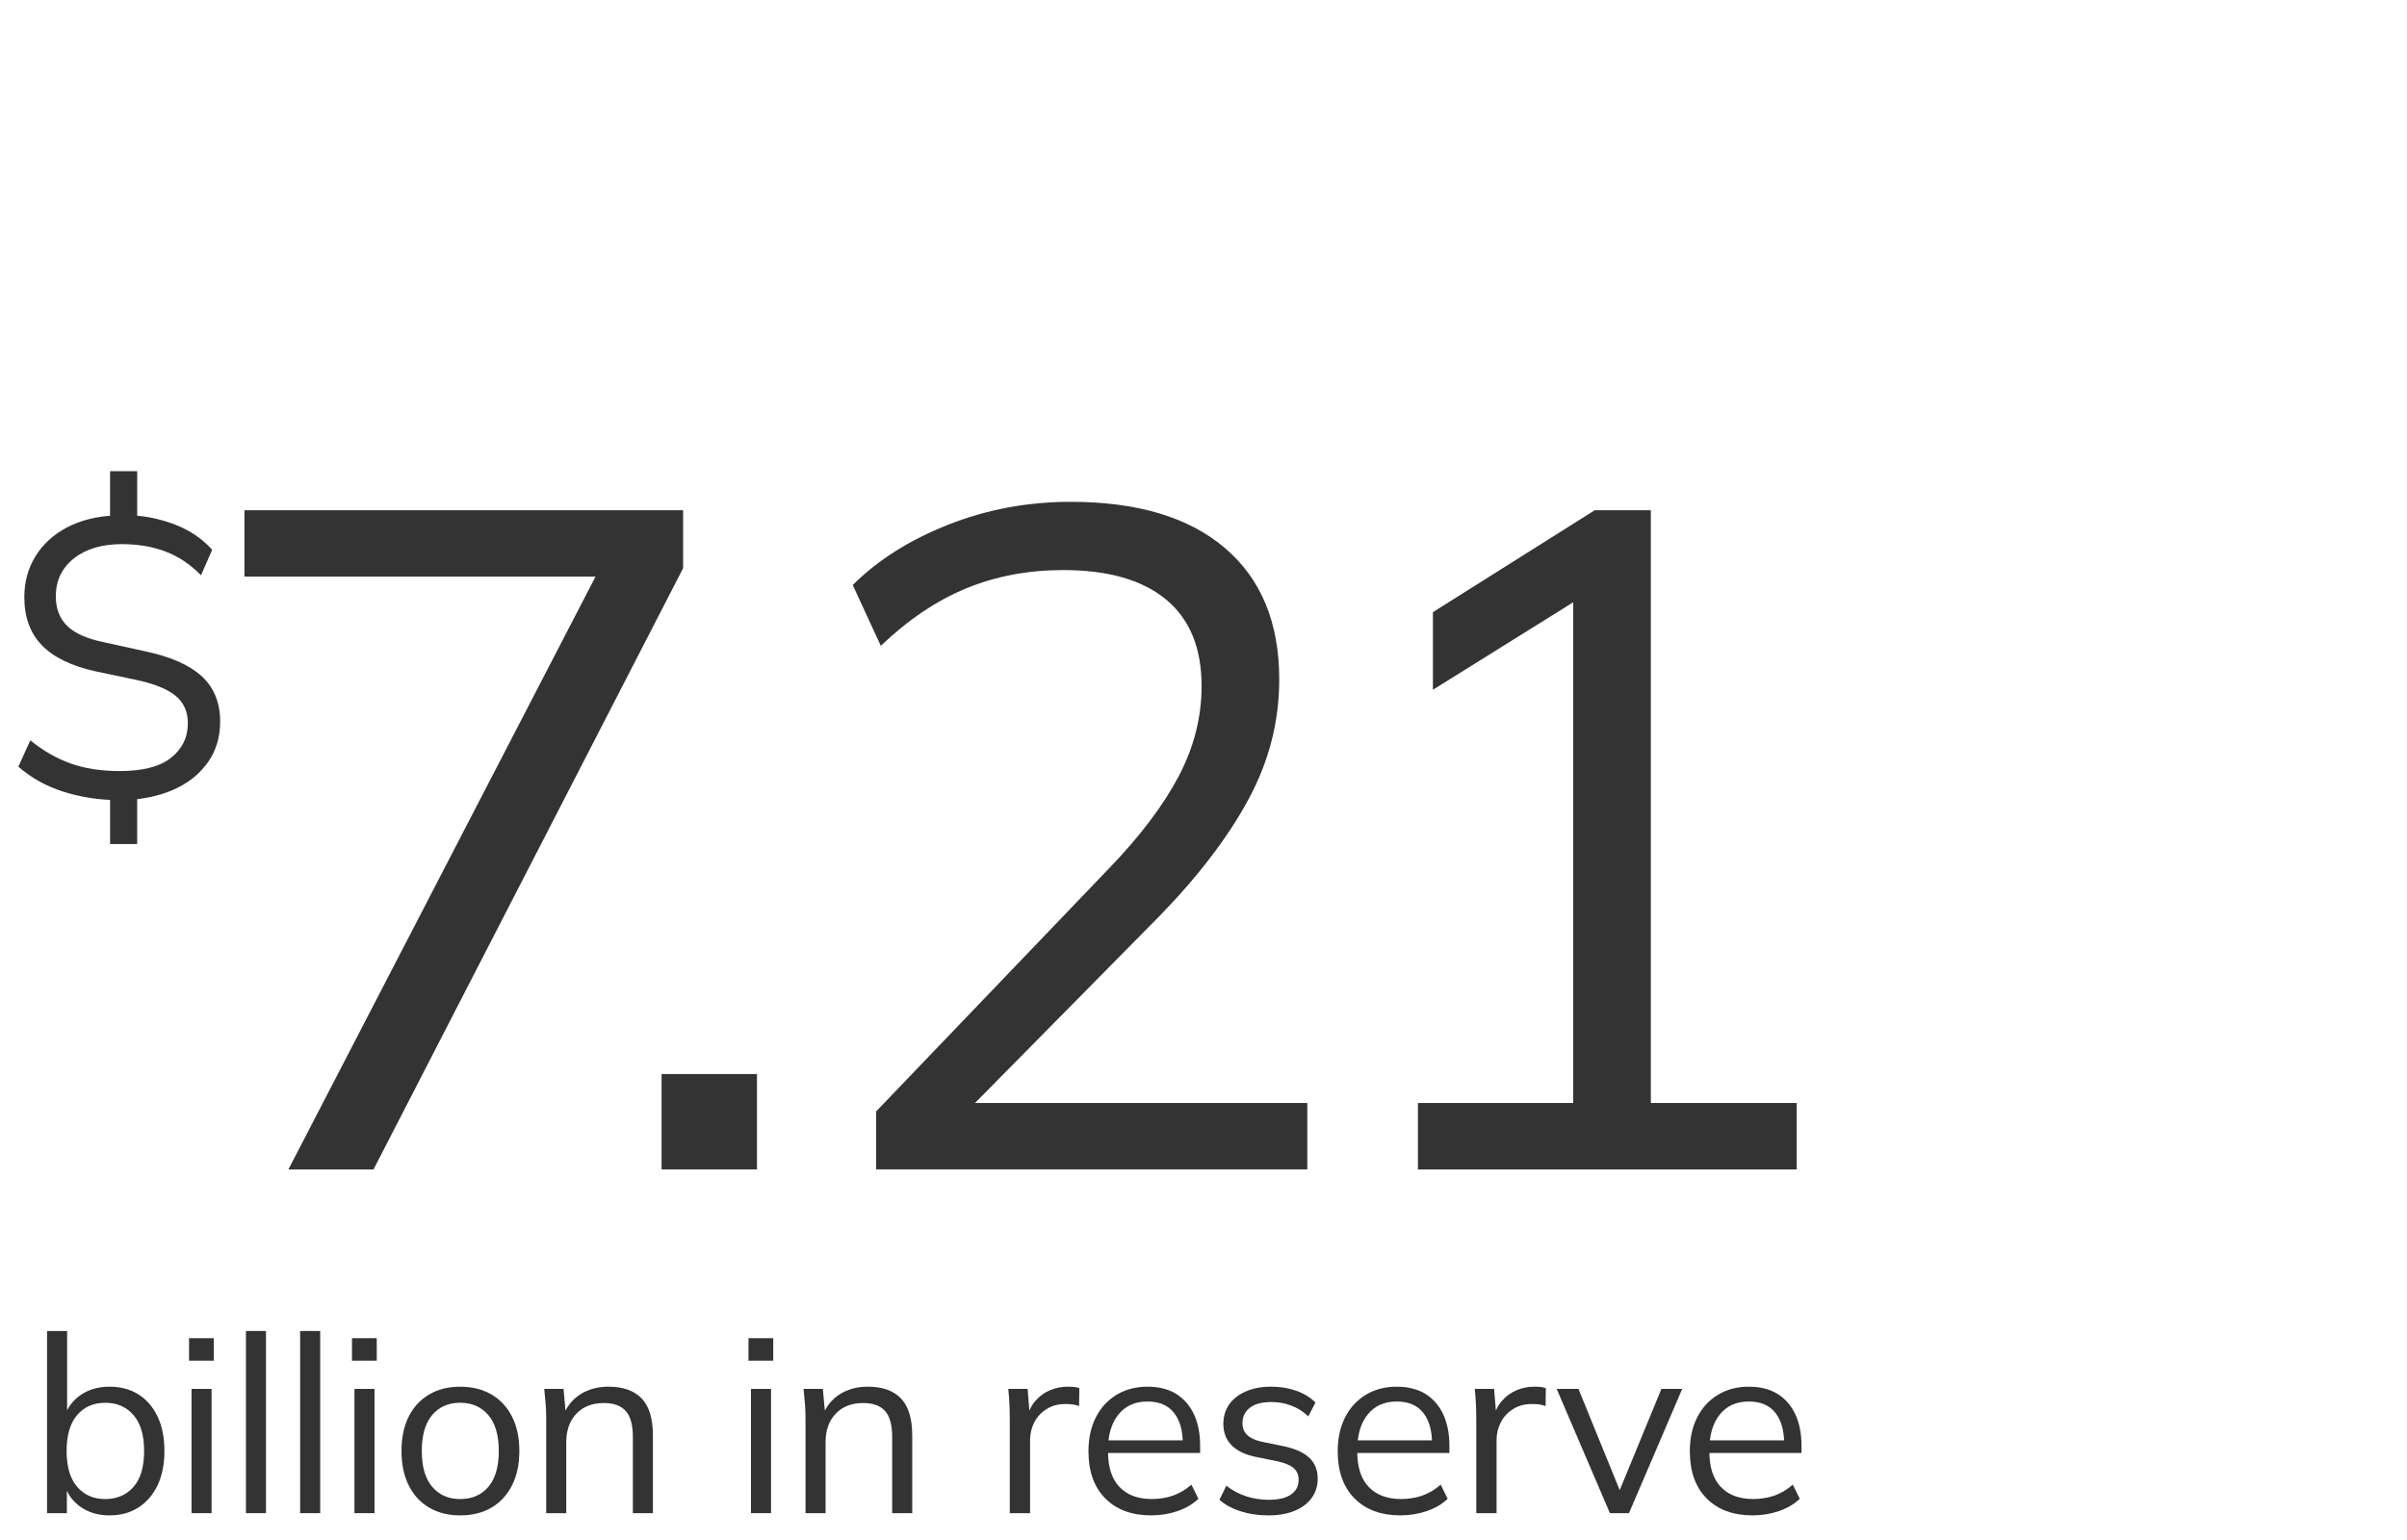
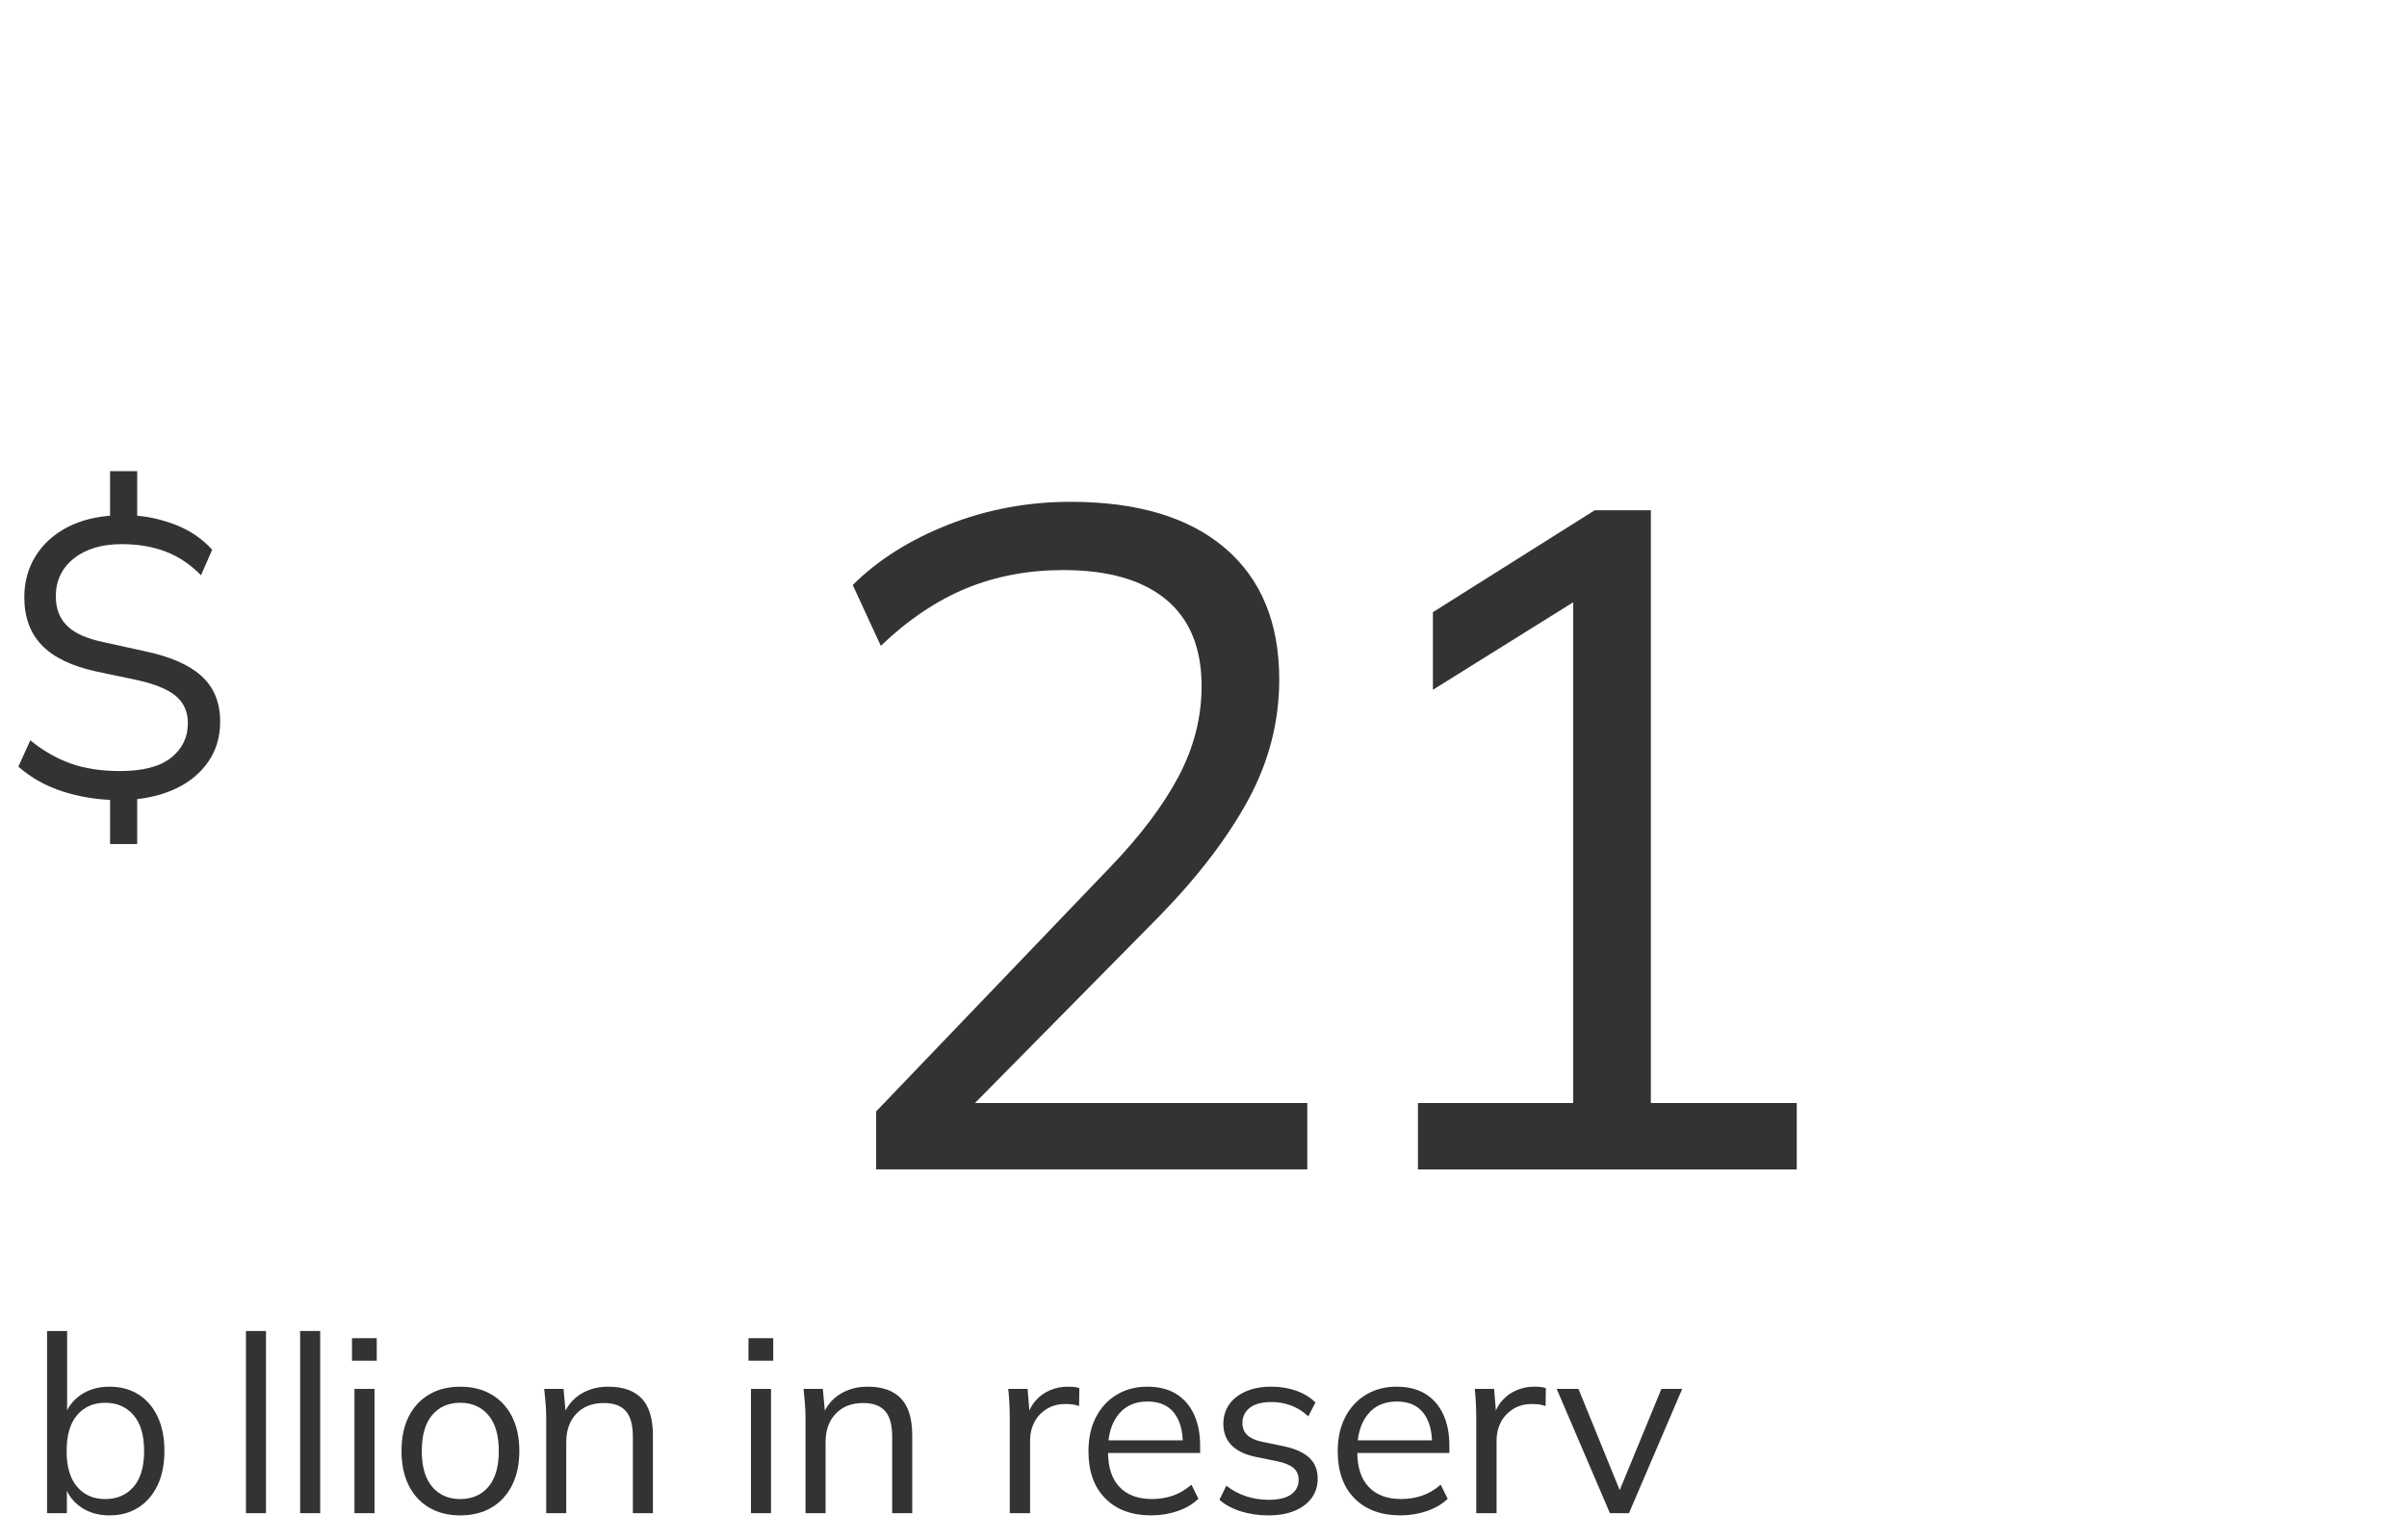
<svg xmlns="http://www.w3.org/2000/svg" id="Layer_1" data-name="Layer 1" viewBox="0 0 175 112">
  <defs>
    <style>
      .cls-1 {
        fill: #333;
      }
    </style>
  </defs>
  <path class="cls-1" d="M8.004,61.383v-3.683l.522.492c-1.392-.019-2.707-.227-3.944-.623-1.237-.397-2.32-1-3.248-1.812l.87-1.914c.928.754,1.904,1.315,2.929,1.682,1.025.368,2.223.552,3.596.552,1.663,0,2.9-.324,3.712-.972s1.218-1.483,1.218-2.509c0-.831-.295-1.493-.885-1.986s-1.562-.885-2.915-1.174l-2.9-.609c-1.759-.387-3.064-1.02-3.915-1.9-.851-.879-1.276-2.044-1.276-3.494,0-1.121.275-2.121.827-3.002.551-.879,1.319-1.574,2.305-2.088.986-.512,2.136-.797,3.451-.856l-.348.406v-3.625h1.972v3.625l-.377-.406c1.024.039,2.068.262,3.132.668,1.063.406,1.962,1.015,2.697,1.826l-.812,1.856c-.774-.792-1.634-1.368-2.581-1.726-.948-.357-2.001-.537-3.161-.537-1.47,0-2.639.349-3.509,1.045-.87.695-1.305,1.614-1.305,2.755,0,.89.275,1.605.827,2.146.551.542,1.445.939,2.682,1.19l2.9.638c1.875.388,3.267.991,4.176,1.812.909.822,1.363,1.929,1.363,3.32,0,1.103-.28,2.064-.841,2.886-.561.822-1.325,1.47-2.291,1.943-.967.474-2.088.758-3.364.856l.464-.493v3.712h-1.972Z" />
-   <path class="cls-1" d="M20.969,85.048l23.596-45.56v2.447h-26.792v-4.828h31.892v4.217l-22.508,43.724h-6.188Z" />
-   <path class="cls-1" d="M48.1,85.048v-6.936h6.936v6.936h-6.936Z" />
  <path class="cls-1" d="M63.699,85.048v-4.216l17-17.748c2.221-2.312,3.887-4.522,4.998-6.63,1.109-2.108,1.665-4.295,1.665-6.561,0-2.766-.861-4.863-2.583-6.291-1.724-1.428-4.216-2.142-7.48-2.142-2.54,0-4.886.442-7.038,1.325-2.154.885-4.228,2.279-6.222,4.183l-2.04-4.42c1.812-1.812,4.125-3.274,6.936-4.386,2.811-1.11,5.78-1.666,8.908-1.666,4.85,0,8.59,1.121,11.22,3.365,2.629,2.244,3.944,5.43,3.944,9.555,0,3.037-.737,5.928-2.21,8.67-1.474,2.743-3.617,5.565-6.427,8.466l-15.028,15.232v-1.565h25.705v4.828h-31.349Z" />
  <path class="cls-1" d="M103.091,85.048v-4.828h11.288v-38.284h2.992l-13.192,8.229v-5.644l11.765-7.412h4.08v43.112h10.607v4.828h-27.54Z" />
  <path class="cls-1" d="M7.958,110.21c-.816,0-1.518-.207-2.106-.621-.588-.414-.984-.981-1.188-1.701h.198v2.16h-1.44v-13.248h1.458v6.318h-.216c.204-.696.6-1.248,1.188-1.656.588-.408,1.29-.612,2.106-.612.816,0,1.521.19,2.115.567.594.378,1.056.915,1.386,1.611.33.695.495,1.529.495,2.502,0,.972-.169,1.806-.504,2.502-.336.695-.801,1.232-1.395,1.61-.594.378-1.294.567-2.097.567ZM7.652,109.022c.852,0,1.536-.294,2.052-.882.516-.588.774-1.458.774-2.609,0-1.152-.258-2.025-.774-2.619-.516-.595-1.2-.892-2.052-.892s-1.533.297-2.043.892c-.51.594-.765,1.467-.765,2.619,0,1.14.254,2.007.765,2.601s1.191.891,2.043.891Z" />
-   <path class="cls-1" d="M13.745,98.96v-1.638h1.8v1.638h-1.8ZM13.925,110.048v-9.036h1.458v9.036h-1.458Z" />
  <path class="cls-1" d="M17.881,110.048v-13.248h1.458v13.248h-1.458Z" />
  <path class="cls-1" d="M21.821,110.048v-13.248h1.458v13.248h-1.458Z" />
  <path class="cls-1" d="M25.592,98.96v-1.638h1.8v1.638h-1.8ZM25.771,110.048v-9.036h1.458v9.036h-1.458Z" />
  <path class="cls-1" d="M33.457,110.21c-.864,0-1.617-.19-2.259-.567-.642-.378-1.137-.918-1.485-1.62-.349-.701-.522-1.532-.522-2.492,0-.973.174-1.807.522-2.502.348-.696.843-1.233,1.485-1.611.642-.378,1.395-.567,2.259-.567.876,0,1.635.19,2.277.567.642.378,1.14.915,1.494,1.611.354.695.531,1.529.531,2.502,0,.96-.177,1.791-.531,2.492-.354.702-.852,1.242-1.494,1.62-.642.378-1.401.567-2.277.567ZM33.457,109.022c.864,0,1.548-.297,2.052-.891s.756-1.461.756-2.601c0-1.152-.255-2.025-.765-2.619-.51-.595-1.191-.892-2.043-.892s-1.53.297-2.034.892c-.504.594-.756,1.467-.756,2.619,0,1.14.252,2.007.756,2.601.504.594,1.182.891,2.034.891Z" />
  <path class="cls-1" d="M39.712,110.048v-6.948c0-.336-.015-.681-.045-1.035-.03-.353-.063-.704-.099-1.053h1.404l.18,1.98h-.216c.264-.696.687-1.228,1.269-1.594.582-.365,1.257-.549,2.025-.549,1.068,0,1.875.285,2.421.856s.819,1.467.819,2.69v5.652h-1.458v-5.561c0-.853-.171-1.474-.513-1.863s-.873-.585-1.593-.585c-.84,0-1.506.258-1.998.773-.492.517-.738,1.206-.738,2.07v5.166h-1.458Z" />
  <path class="cls-1" d="M54.418,98.96v-1.638h1.8v1.638h-1.8ZM54.598,110.048v-9.036h1.458v9.036h-1.458Z" />
  <path class="cls-1" d="M58.565,110.048v-6.948c0-.336-.015-.681-.045-1.035-.03-.353-.063-.704-.099-1.053h1.404l.18,1.98h-.216c.264-.696.687-1.228,1.269-1.594.582-.365,1.257-.549,2.025-.549,1.068,0,1.875.285,2.421.856s.819,1.467.819,2.69v5.652h-1.458v-5.561c0-.853-.171-1.474-.513-1.863s-.873-.585-1.593-.585c-.84,0-1.506.258-1.998.773-.492.517-.738,1.206-.738,2.07v5.166h-1.458Z" />
  <path class="cls-1" d="M73.415,110.048v-6.858c0-.359-.009-.726-.027-1.098s-.045-.731-.081-1.08h1.404l.18,2.196-.252.018c.12-.54.33-.983.63-1.332.3-.348.654-.608,1.062-.782.408-.174.834-.262,1.278-.262.18,0,.339.007.477.019.138.012.267.042.387.09l-.018,1.296c-.18-.06-.345-.099-.495-.117-.15-.018-.321-.027-.513-.027-.528,0-.987.127-1.377.379-.39.252-.684.575-.882.972-.198.396-.297.816-.297,1.26v5.328h-1.476Z" />
  <path class="cls-1" d="M83.708,110.21c-1.416,0-2.532-.411-3.348-1.233-.816-.821-1.224-1.965-1.224-3.429,0-.948.18-1.773.54-2.475.36-.702.864-1.248,1.512-1.639.648-.39,1.392-.585,2.232-.585.828,0,1.524.175,2.088.522.564.348.995.843,1.296,1.484.3.643.45,1.401.45,2.277v.54h-7.002v-.918h6.048l-.306.234c0-.96-.217-1.71-.648-2.25-.432-.54-1.074-.81-1.926-.81-.9,0-1.602.315-2.106.945s-.756,1.478-.756,2.547v.162c0,1.128.279,1.983.837,2.564.558.583,1.341.873,2.349.873.54,0,1.047-.081,1.521-.242.474-.162.927-.43,1.358-.802l.505,1.026c-.397.384-.897.681-1.503.891-.606.21-1.246.315-1.917.315Z" />
  <path class="cls-1" d="M92.221,110.21c-.72,0-1.392-.099-2.016-.297s-1.141-.477-1.548-.837l.504-1.026c.443.349.927.606,1.449.774.521.168,1.065.252,1.629.252.72,0,1.263-.129,1.629-.388.365-.258.549-.614.549-1.07,0-.349-.117-.627-.351-.837-.234-.21-.615-.375-1.144-.495l-1.674-.342c-.769-.168-1.344-.453-1.728-.856-.384-.402-.575-.915-.575-1.539,0-.528.138-.993.414-1.395.275-.402.678-.721,1.206-.954.527-.234,1.145-.352,1.853-.352.66,0,1.269.1,1.827.297.558.198,1.022.483,1.395.856l-.521,1.008c-.36-.348-.771-.608-1.233-.783-.462-.174-.939-.261-1.431-.261-.708,0-1.239.142-1.593.423-.354.282-.531.651-.531,1.107,0,.348.11.633.333.855.222.223.567.388,1.035.495l1.674.342c.815.181,1.425.459,1.827.837.401.379.603.886.603,1.522,0,.54-.15,1.011-.45,1.413s-.717.711-1.251.927c-.533.216-1.16.324-1.881.324Z" />
  <path class="cls-1" d="M101.83,110.21c-1.416,0-2.531-.411-3.348-1.233-.816-.821-1.224-1.965-1.224-3.429,0-.948.18-1.773.54-2.475.359-.702.863-1.248,1.512-1.639.648-.39,1.392-.585,2.232-.585.827,0,1.523.175,2.088.522.564.348.995.843,1.296,1.484.3.643.45,1.401.45,2.277v.54h-7.002v-.918h6.048l-.307.234c0-.96-.216-1.71-.647-2.25-.433-.54-1.074-.81-1.926-.81-.9,0-1.603.315-2.106.945s-.756,1.478-.756,2.547v.162c0,1.128.279,1.983.837,2.564.558.583,1.341.873,2.349.873.54,0,1.047-.081,1.522-.242.474-.162.927-.43,1.358-.802l.505,1.026c-.397.384-.897.681-1.504.891-.606.21-1.245.315-1.917.315Z" />
  <path class="cls-1" d="M107.331,110.048v-6.858c0-.359-.009-.726-.026-1.098-.019-.372-.045-.731-.081-1.08h1.403l.181,2.196-.252.018c.119-.54.329-.983.63-1.332.3-.348.653-.608,1.062-.782s.834-.262,1.278-.262c.18,0,.339.007.477.019s.268.042.388.09l-.019,1.296c-.18-.06-.345-.099-.495-.117-.149-.018-.321-.027-.513-.027-.528,0-.987.127-1.377.379s-.684.575-.882.972c-.198.396-.297.816-.297,1.26v5.328h-1.477Z" />
  <path class="cls-1" d="M117.048,110.048l-3.87-9.036h1.584l3.24,7.956h-.486l3.276-7.956h1.512l-3.87,9.036h-1.386Z" />
-   <path class="cls-1" d="M127.43,110.21c-1.416,0-2.531-.411-3.348-1.233-.816-.821-1.224-1.965-1.224-3.429,0-.948.18-1.773.54-2.475.359-.702.863-1.248,1.512-1.639.648-.39,1.392-.585,2.232-.585.827,0,1.523.175,2.088.522.564.348.995.843,1.296,1.484.3.643.45,1.401.45,2.277v.54h-7.002v-.918h6.048l-.307.234c0-.96-.216-1.71-.647-2.25-.433-.54-1.074-.81-1.926-.81-.9,0-1.603.315-2.106.945s-.756,1.478-.756,2.547v.162c0,1.128.279,1.983.837,2.564.558.583,1.341.873,2.349.873.54,0,1.047-.081,1.522-.242.474-.162.927-.43,1.358-.802l.505,1.026c-.397.384-.897.681-1.504.891-.606.21-1.245.315-1.917.315Z" />
</svg>